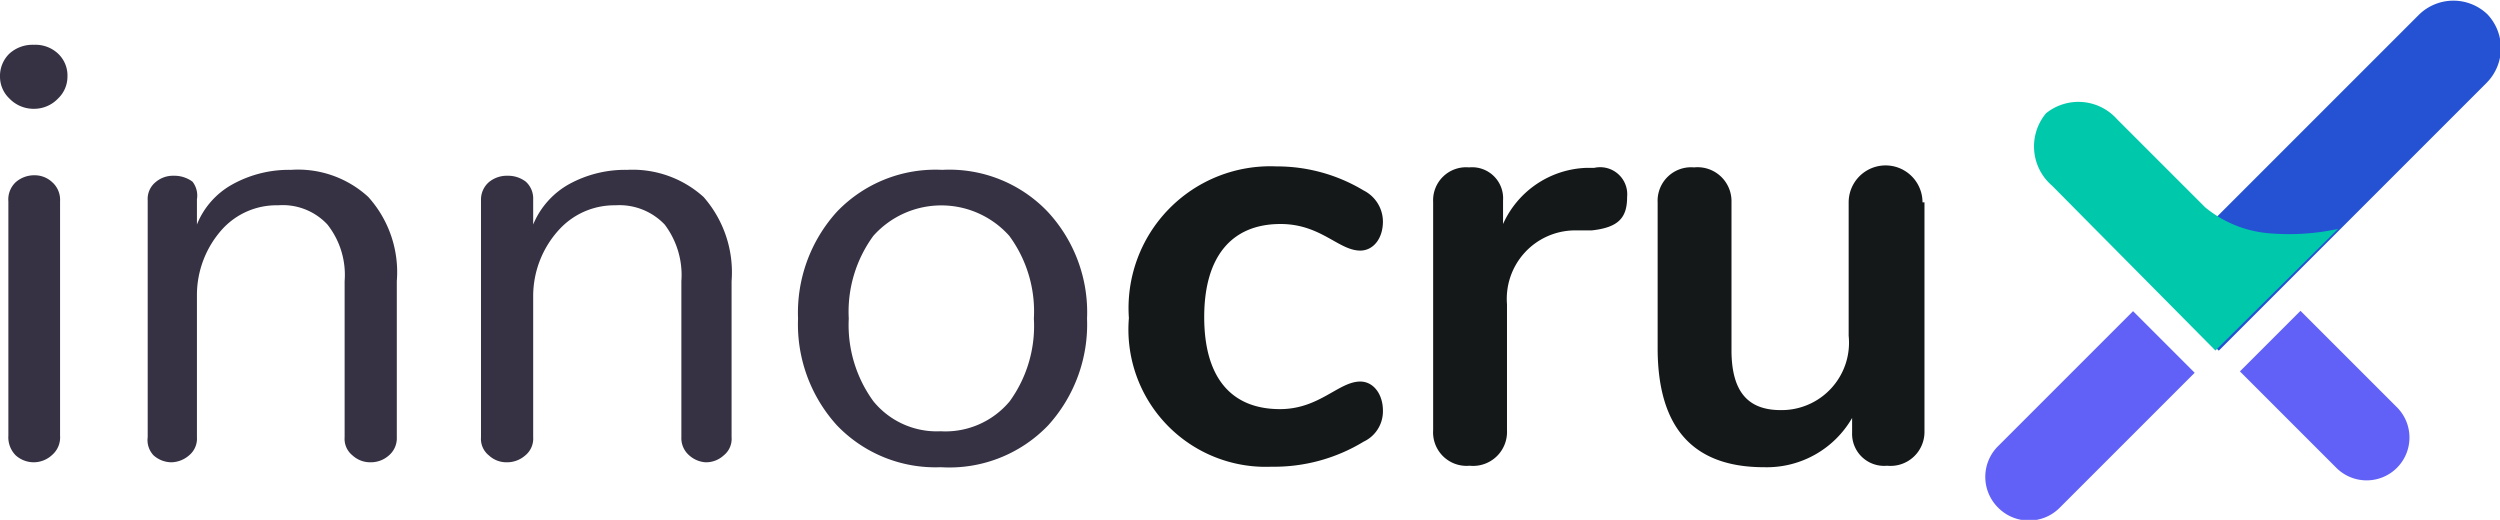
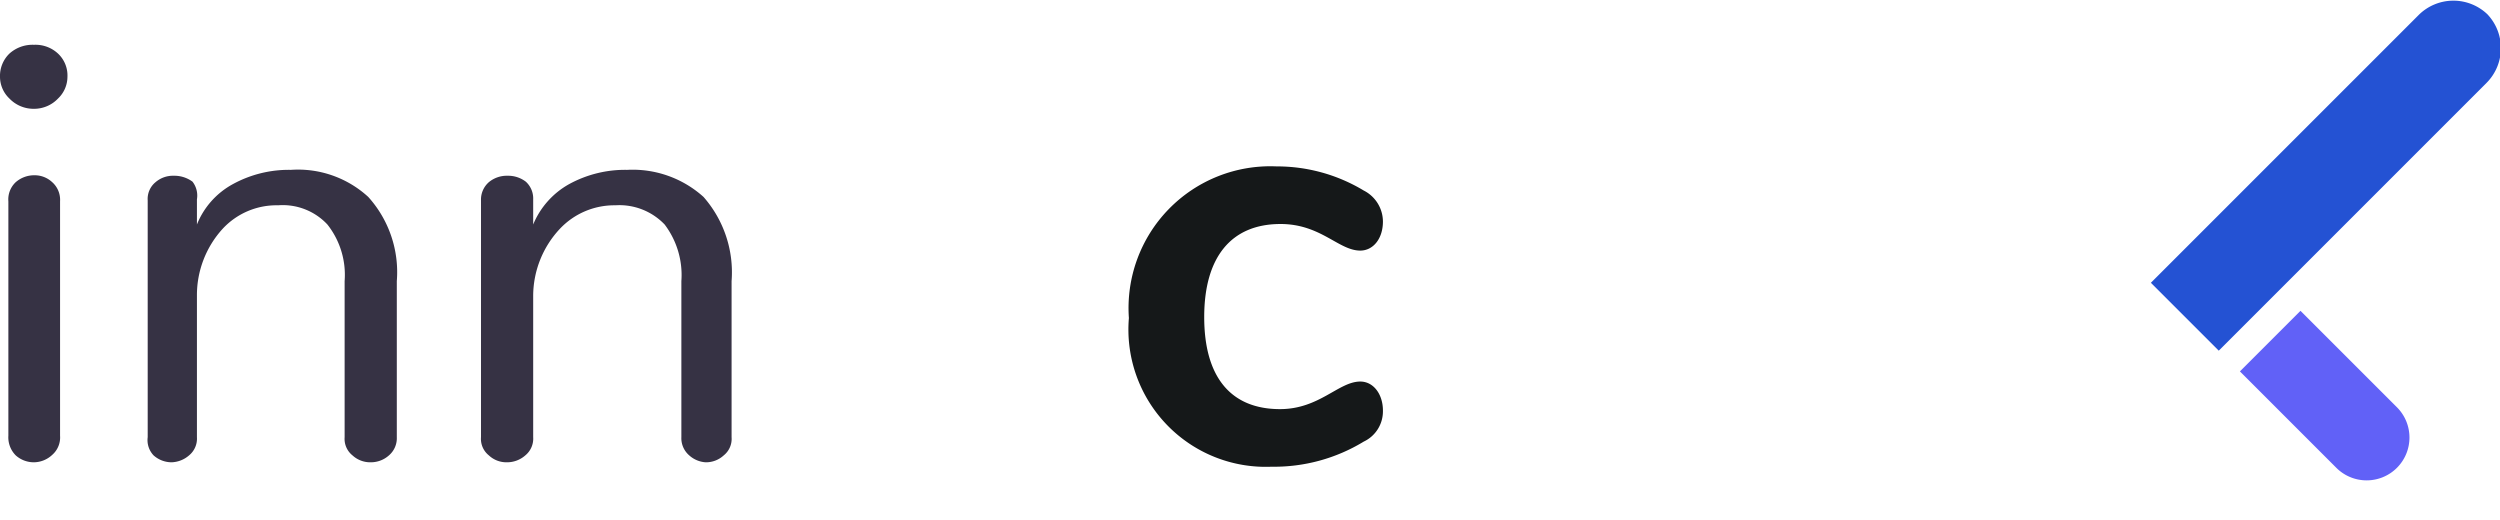
<svg xmlns="http://www.w3.org/2000/svg" viewBox="0 0 50.78 10.56">
  <defs>
    <style>.cls-1{isolation:isolate;}.cls-2{fill:#363244;}.cls-3{fill:#151819;}.cls-4{fill:#2452d3;mix-blend-mode:multiply;}.cls-5{fill:#00c9ab;}.cls-6{fill:#6161f7;}</style>
  </defs>
  <g class="cls-1">
    <g id="Layer_2" data-name="Layer 2">
      <g id="Regular">
        <path class="cls-2" d="M.69,2.21A.68.68,0,0,1,.19,2,.61.61,0,0,1,0,1.56a.63.63,0,0,1,.19-.47A.7.7,0,0,1,.69.91a.67.67,0,0,1,.49.18.61.61,0,0,1,.19.47A.61.61,0,0,1,1.18,2,.67.67,0,0,1,.69,2.21Zm0,7.18a.55.55,0,0,1-.37-.14.52.52,0,0,1-.15-.4V4.09A.48.48,0,0,1,.32,3.7.57.57,0,0,1,.7,3.56a.52.52,0,0,1,.36.14.48.48,0,0,1,.16.39V8.85a.47.47,0,0,1-.16.39A.55.55,0,0,1,.68,9.39Z" />
        <path class="cls-2" d="M3.49,9.39a.55.55,0,0,1-.37-.14A.45.45,0,0,1,3,8.88V4.07a.44.44,0,0,1,.16-.37.54.54,0,0,1,.37-.13.62.62,0,0,1,.38.12A.46.46,0,0,1,4,4.05v.51a1.62,1.62,0,0,1,.73-.82,2.37,2.37,0,0,1,1.18-.29A2.11,2.11,0,0,1,7.48,4a2.28,2.28,0,0,1,.58,1.71V8.88a.46.46,0,0,1-.16.37.55.55,0,0,1-.37.14.53.53,0,0,1-.37-.14A.43.43,0,0,1,7,8.88V5.71a1.65,1.65,0,0,0-.35-1.15,1.24,1.24,0,0,0-1-.39,1.49,1.49,0,0,0-1.13.48A2,2,0,0,0,4,6V8.88a.44.44,0,0,1-.16.37A.57.57,0,0,1,3.49,9.39Z" />
        <path class="cls-2" d="M10.29,9.39a.52.52,0,0,1-.36-.14.43.43,0,0,1-.16-.37V4.07a.47.47,0,0,1,.16-.37.57.57,0,0,1,.38-.13.59.59,0,0,1,.37.12.46.46,0,0,1,.15.36v.51a1.67,1.67,0,0,1,.73-.82,2.37,2.37,0,0,1,1.18-.29A2.15,2.15,0,0,1,14.29,4a2.32,2.32,0,0,1,.57,1.71V8.88a.43.43,0,0,1-.16.37.53.53,0,0,1-.37.14A.55.55,0,0,1,14,9.25a.46.46,0,0,1-.16-.37V5.71a1.7,1.7,0,0,0-.34-1.15,1.27,1.27,0,0,0-1-.39,1.52,1.52,0,0,0-1.13.48A2,2,0,0,0,10.83,6V8.88a.44.44,0,0,1-.16.37A.56.56,0,0,1,10.29,9.39Z" />
-         <path class="cls-2" d="M19.11,9.49A2.77,2.77,0,0,1,17,8.64a3.05,3.05,0,0,1-.79-2.17A3.05,3.05,0,0,1,17,4.3a2.77,2.77,0,0,1,2.14-.85,2.76,2.76,0,0,1,2.14.85,3,3,0,0,1,.8,2.17,3.05,3.05,0,0,1-.79,2.17A2.78,2.78,0,0,1,19.11,9.49Zm0-.73a1.7,1.7,0,0,0,1.4-.61A2.61,2.61,0,0,0,21,6.47a2.59,2.59,0,0,0-.5-1.68,1.85,1.85,0,0,0-2.76,0,2.61,2.61,0,0,0-.5,1.68,2.63,2.63,0,0,0,.5,1.68A1.66,1.66,0,0,0,19.1,8.76Z" />
        <path class="cls-3" d="M22.93,6.46a2.88,2.88,0,0,1,3-3.08,3.41,3.41,0,0,1,1.77.49.71.71,0,0,1,.39.63c0,.35-.2.59-.46.59-.44,0-.8-.54-1.62-.54-1,0-1.55.67-1.55,1.89S25,8.31,26,8.31c.8,0,1.19-.56,1.63-.56.27,0,.46.26.46.59a.68.68,0,0,1-.39.63,3.5,3.5,0,0,1-1.87.51A2.79,2.79,0,0,1,22.93,6.46Z" />
-         <path class="cls-3" d="M33.05,4c0,.42-.17.62-.72.68l-.36,0a1.39,1.39,0,0,0-1.36,1.5V8.74a.69.69,0,0,1-.76.72.68.68,0,0,1-.74-.72V4.1a.67.67,0,0,1,.73-.7.63.63,0,0,1,.69.67v.48a1.93,1.93,0,0,1,1.68-1.14h.17A.55.55,0,0,1,33.05,4Z" />
-         <path class="cls-3" d="M39.09,4.11V8.76a.69.69,0,0,1-.76.7.65.65,0,0,1-.71-.67v-.3a2,2,0,0,1-1.79,1c-1.44,0-2.16-.8-2.16-2.42V4.11a.68.68,0,0,1,.74-.71.69.69,0,0,1,.76.71v3c0,.83.32,1.22,1,1.22a1.37,1.37,0,0,0,1.38-1.51V4.11a.75.75,0,0,1,1.5,0Z" />
        <path class="cls-4" d="M47.43-1h0a1,1,0,0,1,1,1V7.69a0,0,0,0,1,0,0H46.48a0,0,0,0,1,0,0V0a1,1,0,0,1,1-1Z" transform="translate(16.26 -32.56) rotate(45)" />
-         <path class="cls-5" d="M47.49,4.65,45,7.12,41.68,3.77a1.05,1.05,0,0,1-.12-1.47h0A1.05,1.05,0,0,1,43,2.42l1.79,1.79a2.34,2.34,0,0,0,1.32.53A4.75,4.75,0,0,0,47.49,4.65Z" />
        <path class="cls-6" d="M46.52,6.4h1.75a0,0,0,0,1,0,0V9.17a.87.87,0,0,1-.87.87h0a.87.87,0,0,1-.87-.87V6.4A0,0,0,0,1,46.52,6.4Z" transform="translate(8.07 35.92) rotate(-45)" />
-         <path class="cls-6" d="M42.27,6.24h0a.88.88,0,0,1,.88.88V11a0,0,0,0,1,0,0H41.38a0,0,0,0,1,0,0V7.13A.88.88,0,0,1,42.27,6.24Z" transform="translate(66.06 44.61) rotate(-135)" />
      </g>
    </g>
  </g>
</svg>